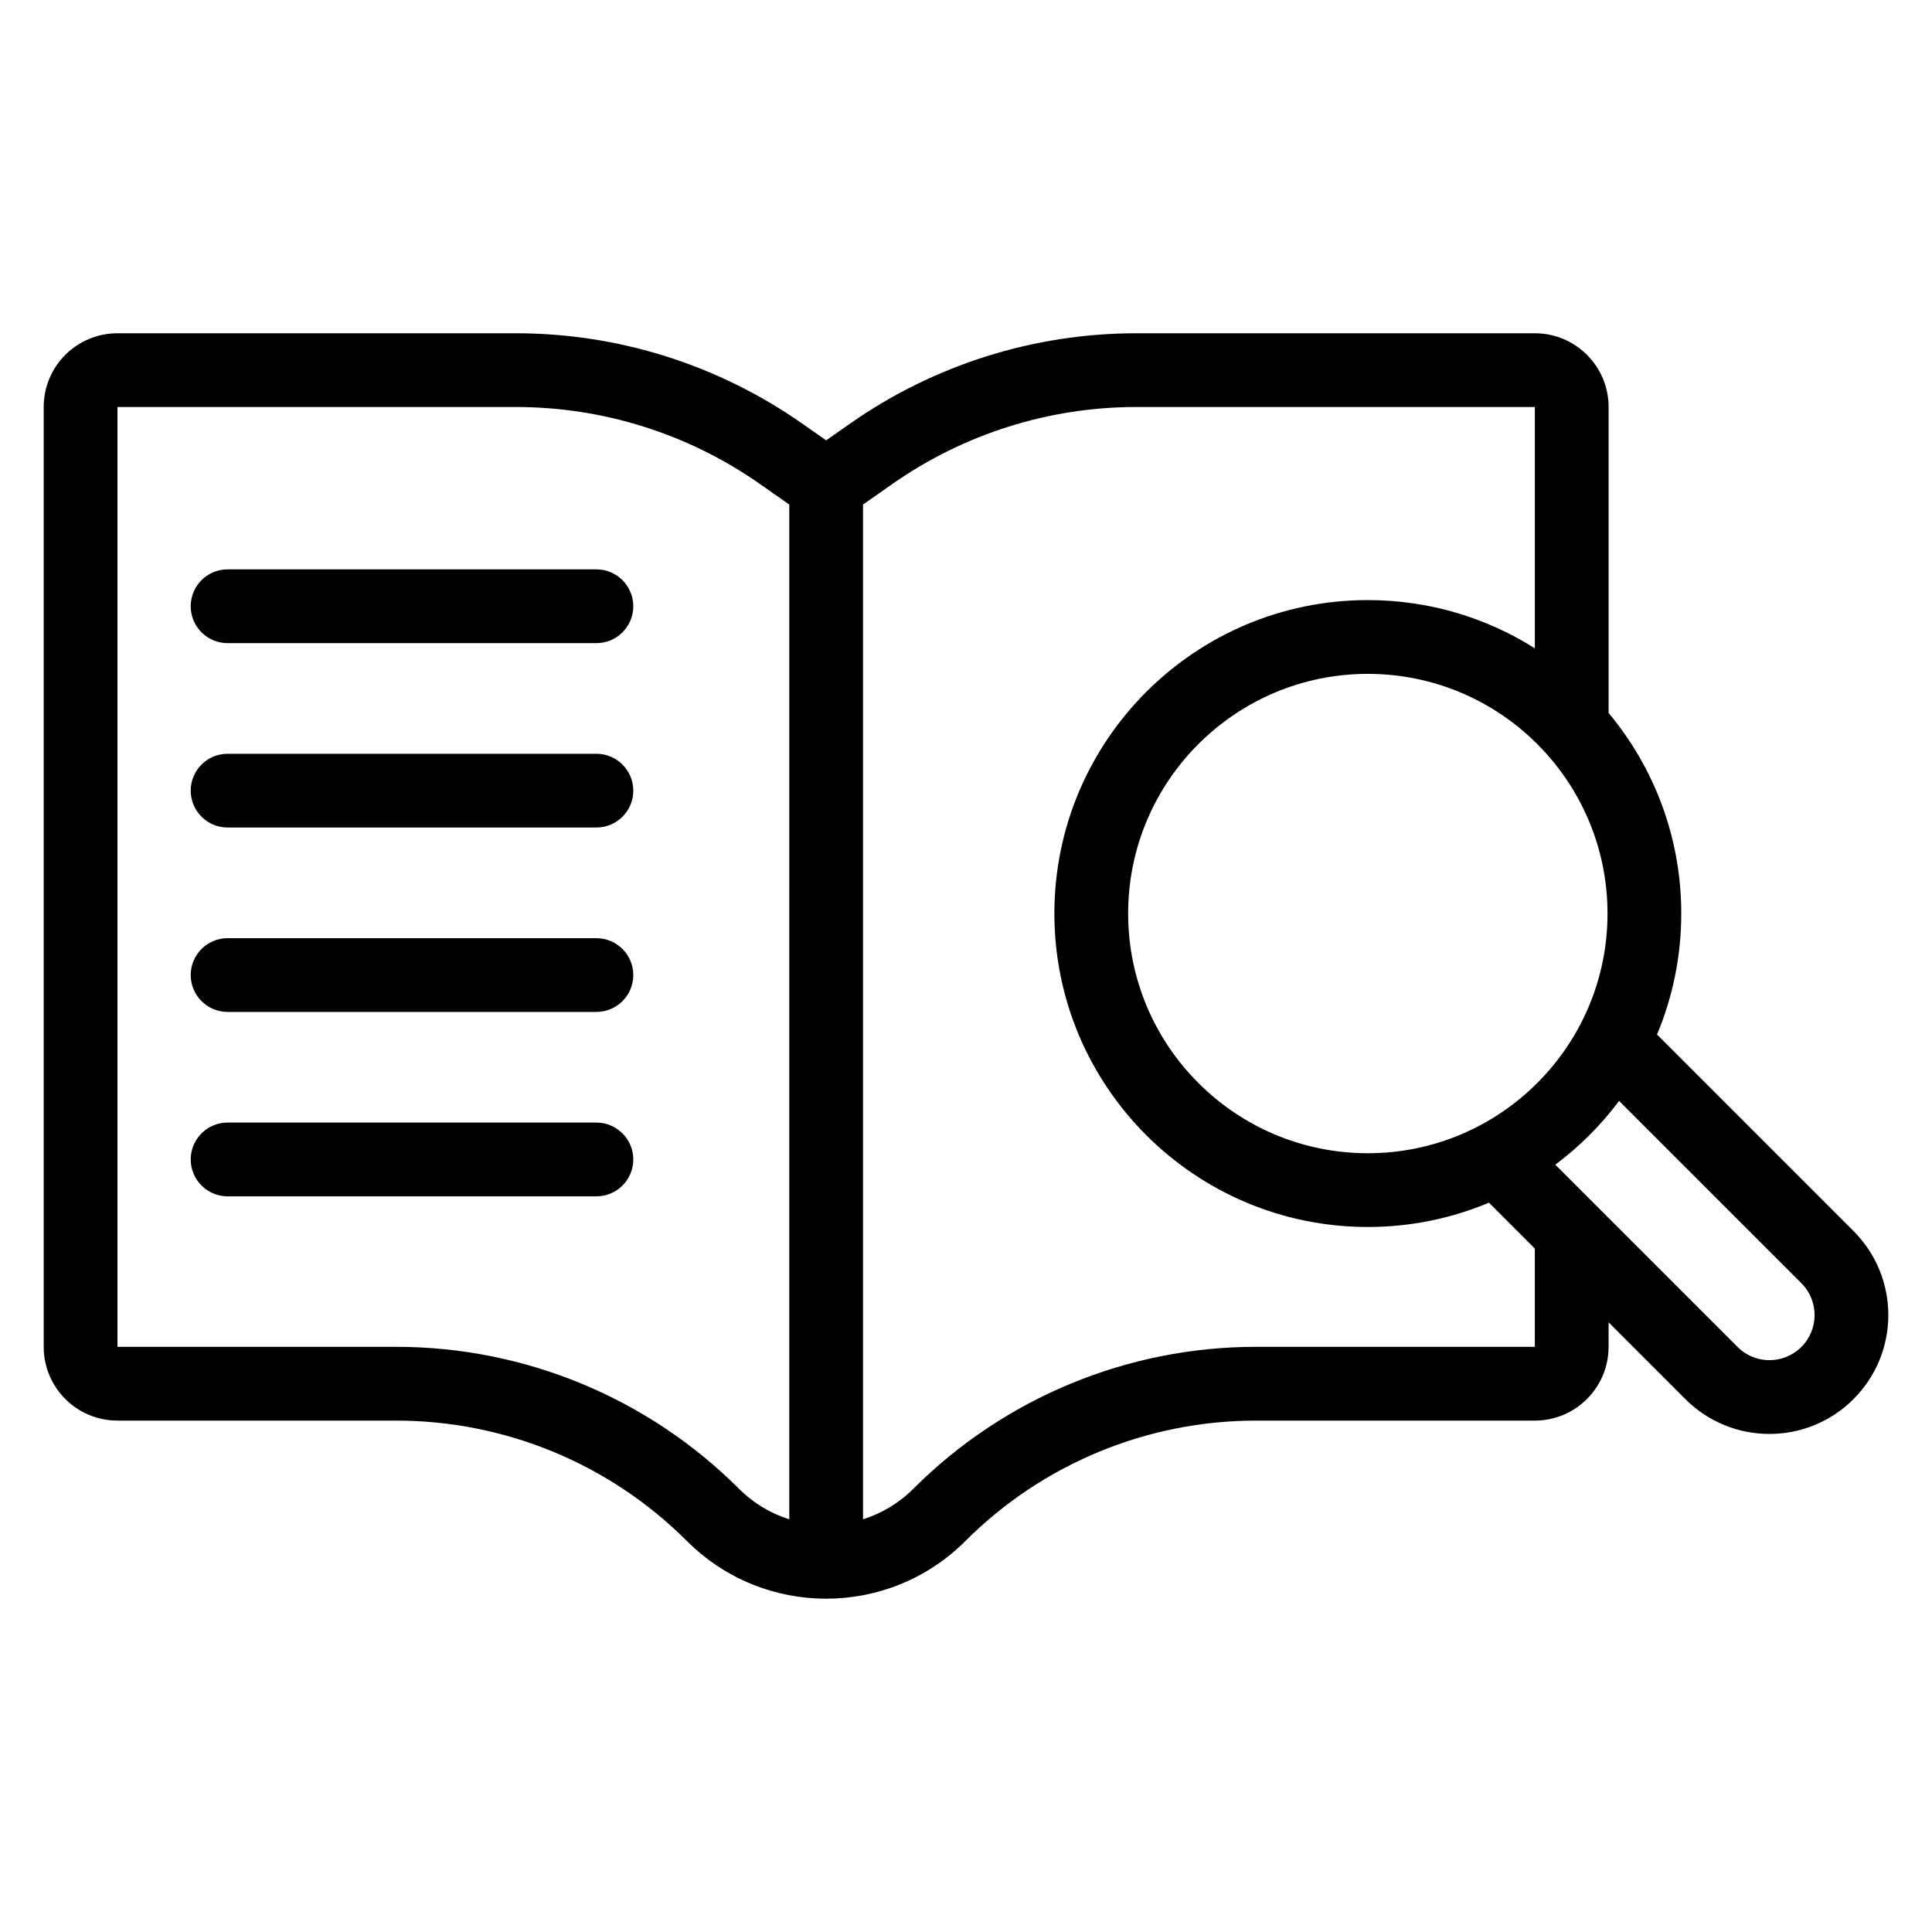
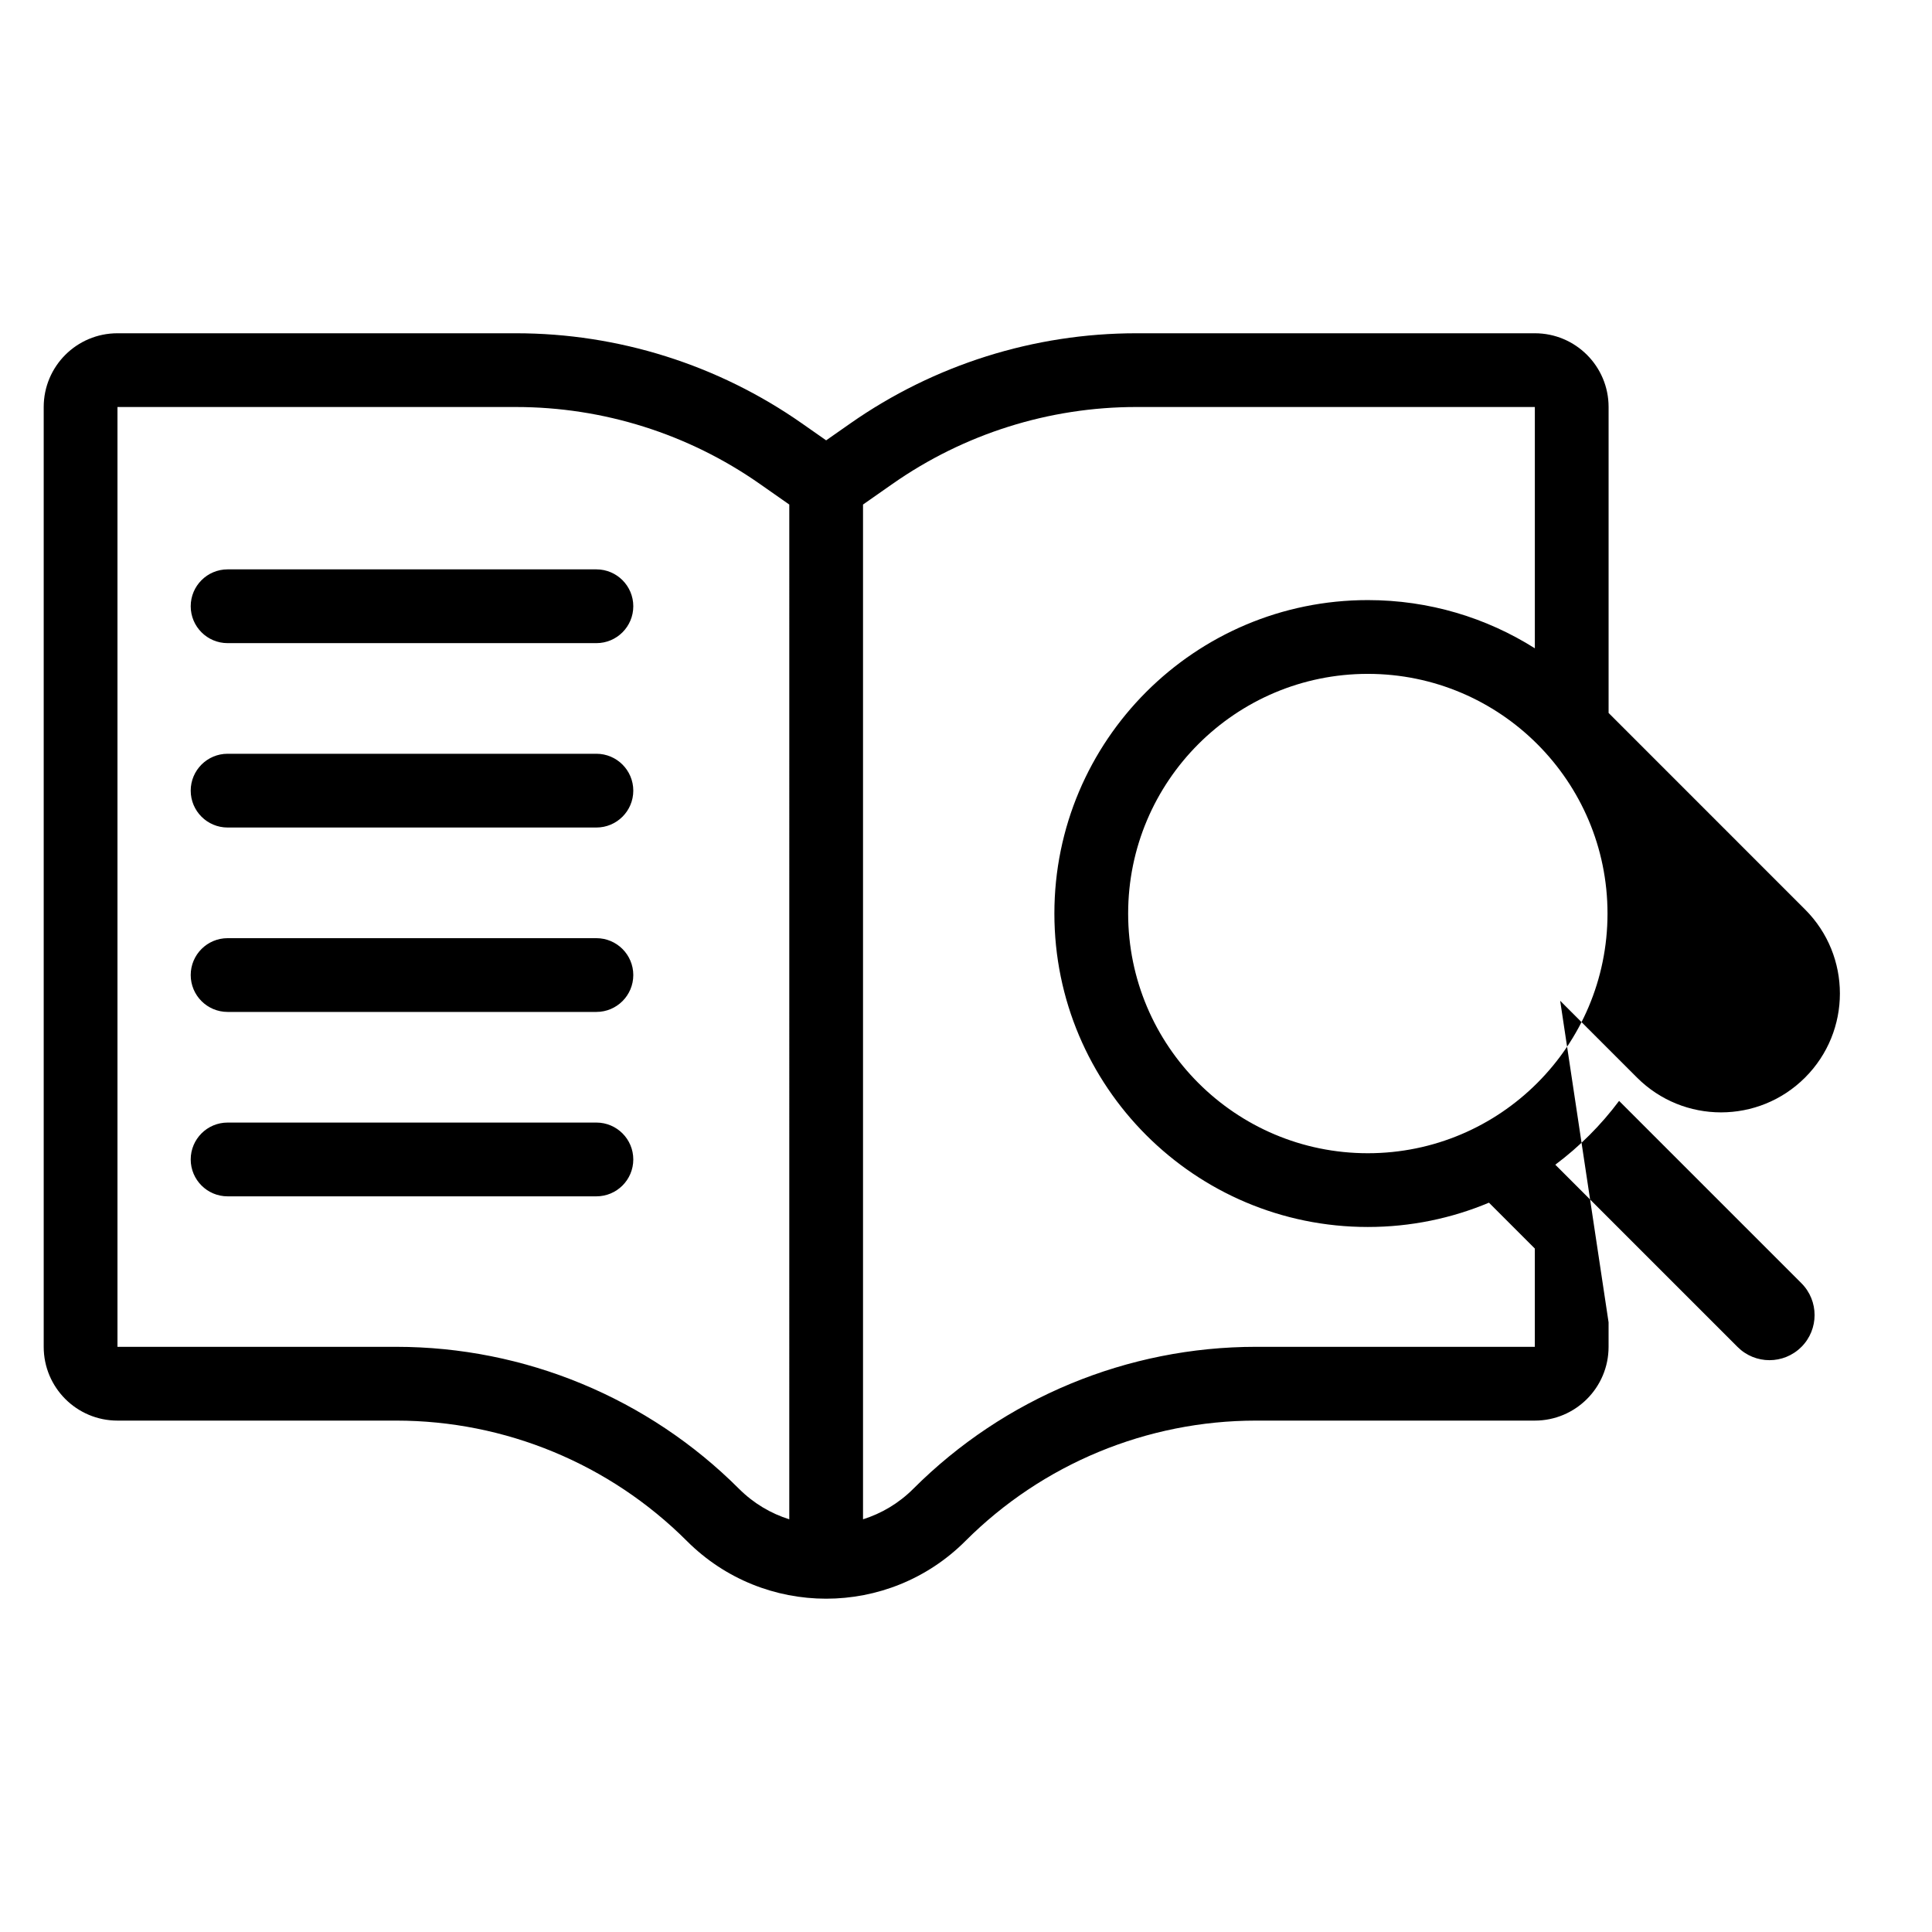
<svg xmlns="http://www.w3.org/2000/svg" fill="#000000" width="800px" height="800px" version="1.1" viewBox="144 144 512 512">
-   <path d="m570.29 494.43v6.496c0 10.793-8.75 19.547-19.547 19.547h-73.871c-28.891 0-56.602 11.477-77.027 31.906v0.004c-20.387 20.383-53.43 20.383-73.812 0l-0.004-0.004c-20.426-20.426-48.137-31.906-77.027-31.906h-73.871c-10.801 0-19.547-8.754-19.547-19.547v-249.06c0-10.801 8.75-19.547 19.547-19.547h105.61c27.117 0 53.574 8.34 75.785 23.887l6.414 4.488 6.414-4.488c22.211-15.547 48.672-23.887 75.785-23.887h105.61c10.801 0 19.547 8.75 19.547 19.547v81.074c12.023 14.41 19.258 32.945 19.258 53.16 0 11.363-2.289 22.191-6.426 32.059l52.07 52.078c12.305 12.301 12.305 32.242 0 44.543 0 0 0 0.004-0.004 0.004-12.301 12.301-32.242 12.301-44.543 0l-20.355-20.352zm-217.12-216.72-7.852-5.496c-18.93-13.25-41.473-20.352-64.578-20.352h-105.61v249.06h73.871c34.074 0 66.758 13.539 90.852 37.637h0.004c3.856 3.856 8.441 6.543 13.309 8.07zm197.58 38.094v-63.945h-105.61c-23.105 0-45.648 7.102-64.578 20.352l-7.852 5.496v268.92c4.867-1.527 9.453-4.215 13.312-8.07 24.094-24.098 56.777-37.637 90.852-37.637h73.871v-26.043l-12.156-12.156c-9.875 4.144-20.727 6.441-32.105 6.441-45.848 0-83.062-37.223-83.062-83.07 0-45.84 37.219-83.062 83.062-83.062 16.266 0 31.445 4.684 44.262 12.773zm22.328 119.94c-4.793 6.414-10.496 12.117-16.906 16.914l48.305 48.301c4.664 4.668 12.23 4.668 16.898 0 0.004 0 0.004-0.004 0.012-0.004 4.664-4.668 4.664-12.234 0-16.898l-48.312-48.312zm-368.76 25.297h97.734c5.398 0 9.777-4.379 9.777-9.773 0-5.398-4.379-9.777-9.777-9.777h-97.734c-5.398 0-9.777 4.379-9.777 9.777 0 5.391 4.379 9.773 9.777 9.773zm302.17-138.46c35.059 0 63.52 28.457 63.52 63.516 0 35.059-28.461 63.52-63.52 63.52-35.059 0-63.516-28.461-63.516-63.52 0-35.059 28.457-63.516 63.516-63.516zm-302.17 89.59h97.734c5.398 0 9.777-4.379 9.777-9.773 0-5.391-4.379-9.773-9.777-9.773h-97.734c-5.398 0-9.777 4.379-9.777 9.773 0 5.391 4.379 9.773 9.777 9.773zm0-48.871h97.734c5.398 0 9.777-4.375 9.777-9.773 0-5.391-4.379-9.773-9.777-9.773h-97.734c-5.398 0-9.777 4.379-9.777 9.773 0 5.398 4.379 9.773 9.777 9.773zm0-48.863h97.734c5.398 0 9.777-4.379 9.777-9.777 0-5.391-4.379-9.773-9.777-9.773h-97.734c-5.398 0-9.777 4.379-9.777 9.773 0 5.398 4.379 9.777 9.777 9.777z" fill-rule="evenodd" />
+   <path d="m570.29 494.43v6.496c0 10.793-8.75 19.547-19.547 19.547h-73.871c-28.891 0-56.602 11.477-77.027 31.906v0.004c-20.387 20.383-53.43 20.383-73.812 0l-0.004-0.004c-20.426-20.426-48.137-31.906-77.027-31.906h-73.871c-10.801 0-19.547-8.754-19.547-19.547v-249.06c0-10.801 8.75-19.547 19.547-19.547h105.61c27.117 0 53.574 8.34 75.785 23.887l6.414 4.488 6.414-4.488c22.211-15.547 48.672-23.887 75.785-23.887h105.61c10.801 0 19.547 8.75 19.547 19.547v81.074l52.07 52.078c12.305 12.301 12.305 32.242 0 44.543 0 0 0 0.004-0.004 0.004-12.301 12.301-32.242 12.301-44.543 0l-20.355-20.352zm-217.12-216.72-7.852-5.496c-18.93-13.25-41.473-20.352-64.578-20.352h-105.61v249.06h73.871c34.074 0 66.758 13.539 90.852 37.637h0.004c3.856 3.856 8.441 6.543 13.309 8.07zm197.58 38.094v-63.945h-105.61c-23.105 0-45.648 7.102-64.578 20.352l-7.852 5.496v268.92c4.867-1.527 9.453-4.215 13.312-8.07 24.094-24.098 56.777-37.637 90.852-37.637h73.871v-26.043l-12.156-12.156c-9.875 4.144-20.727 6.441-32.105 6.441-45.848 0-83.062-37.223-83.062-83.07 0-45.84 37.219-83.062 83.062-83.062 16.266 0 31.445 4.684 44.262 12.773zm22.328 119.94c-4.793 6.414-10.496 12.117-16.906 16.914l48.305 48.301c4.664 4.668 12.23 4.668 16.898 0 0.004 0 0.004-0.004 0.012-0.004 4.664-4.668 4.664-12.234 0-16.898l-48.312-48.312zm-368.76 25.297h97.734c5.398 0 9.777-4.379 9.777-9.773 0-5.398-4.379-9.777-9.777-9.777h-97.734c-5.398 0-9.777 4.379-9.777 9.777 0 5.391 4.379 9.773 9.777 9.773zm302.17-138.46c35.059 0 63.52 28.457 63.52 63.516 0 35.059-28.461 63.52-63.52 63.52-35.059 0-63.516-28.461-63.516-63.52 0-35.059 28.457-63.516 63.516-63.516zm-302.17 89.59h97.734c5.398 0 9.777-4.379 9.777-9.773 0-5.391-4.379-9.773-9.777-9.773h-97.734c-5.398 0-9.777 4.379-9.777 9.773 0 5.391 4.379 9.773 9.777 9.773zm0-48.871h97.734c5.398 0 9.777-4.375 9.777-9.773 0-5.391-4.379-9.773-9.777-9.773h-97.734c-5.398 0-9.777 4.379-9.777 9.773 0 5.398 4.379 9.773 9.777 9.773zm0-48.863h97.734c5.398 0 9.777-4.379 9.777-9.777 0-5.391-4.379-9.773-9.777-9.773h-97.734c-5.398 0-9.777 4.379-9.777 9.773 0 5.398 4.379 9.777 9.777 9.777z" fill-rule="evenodd" />
</svg>